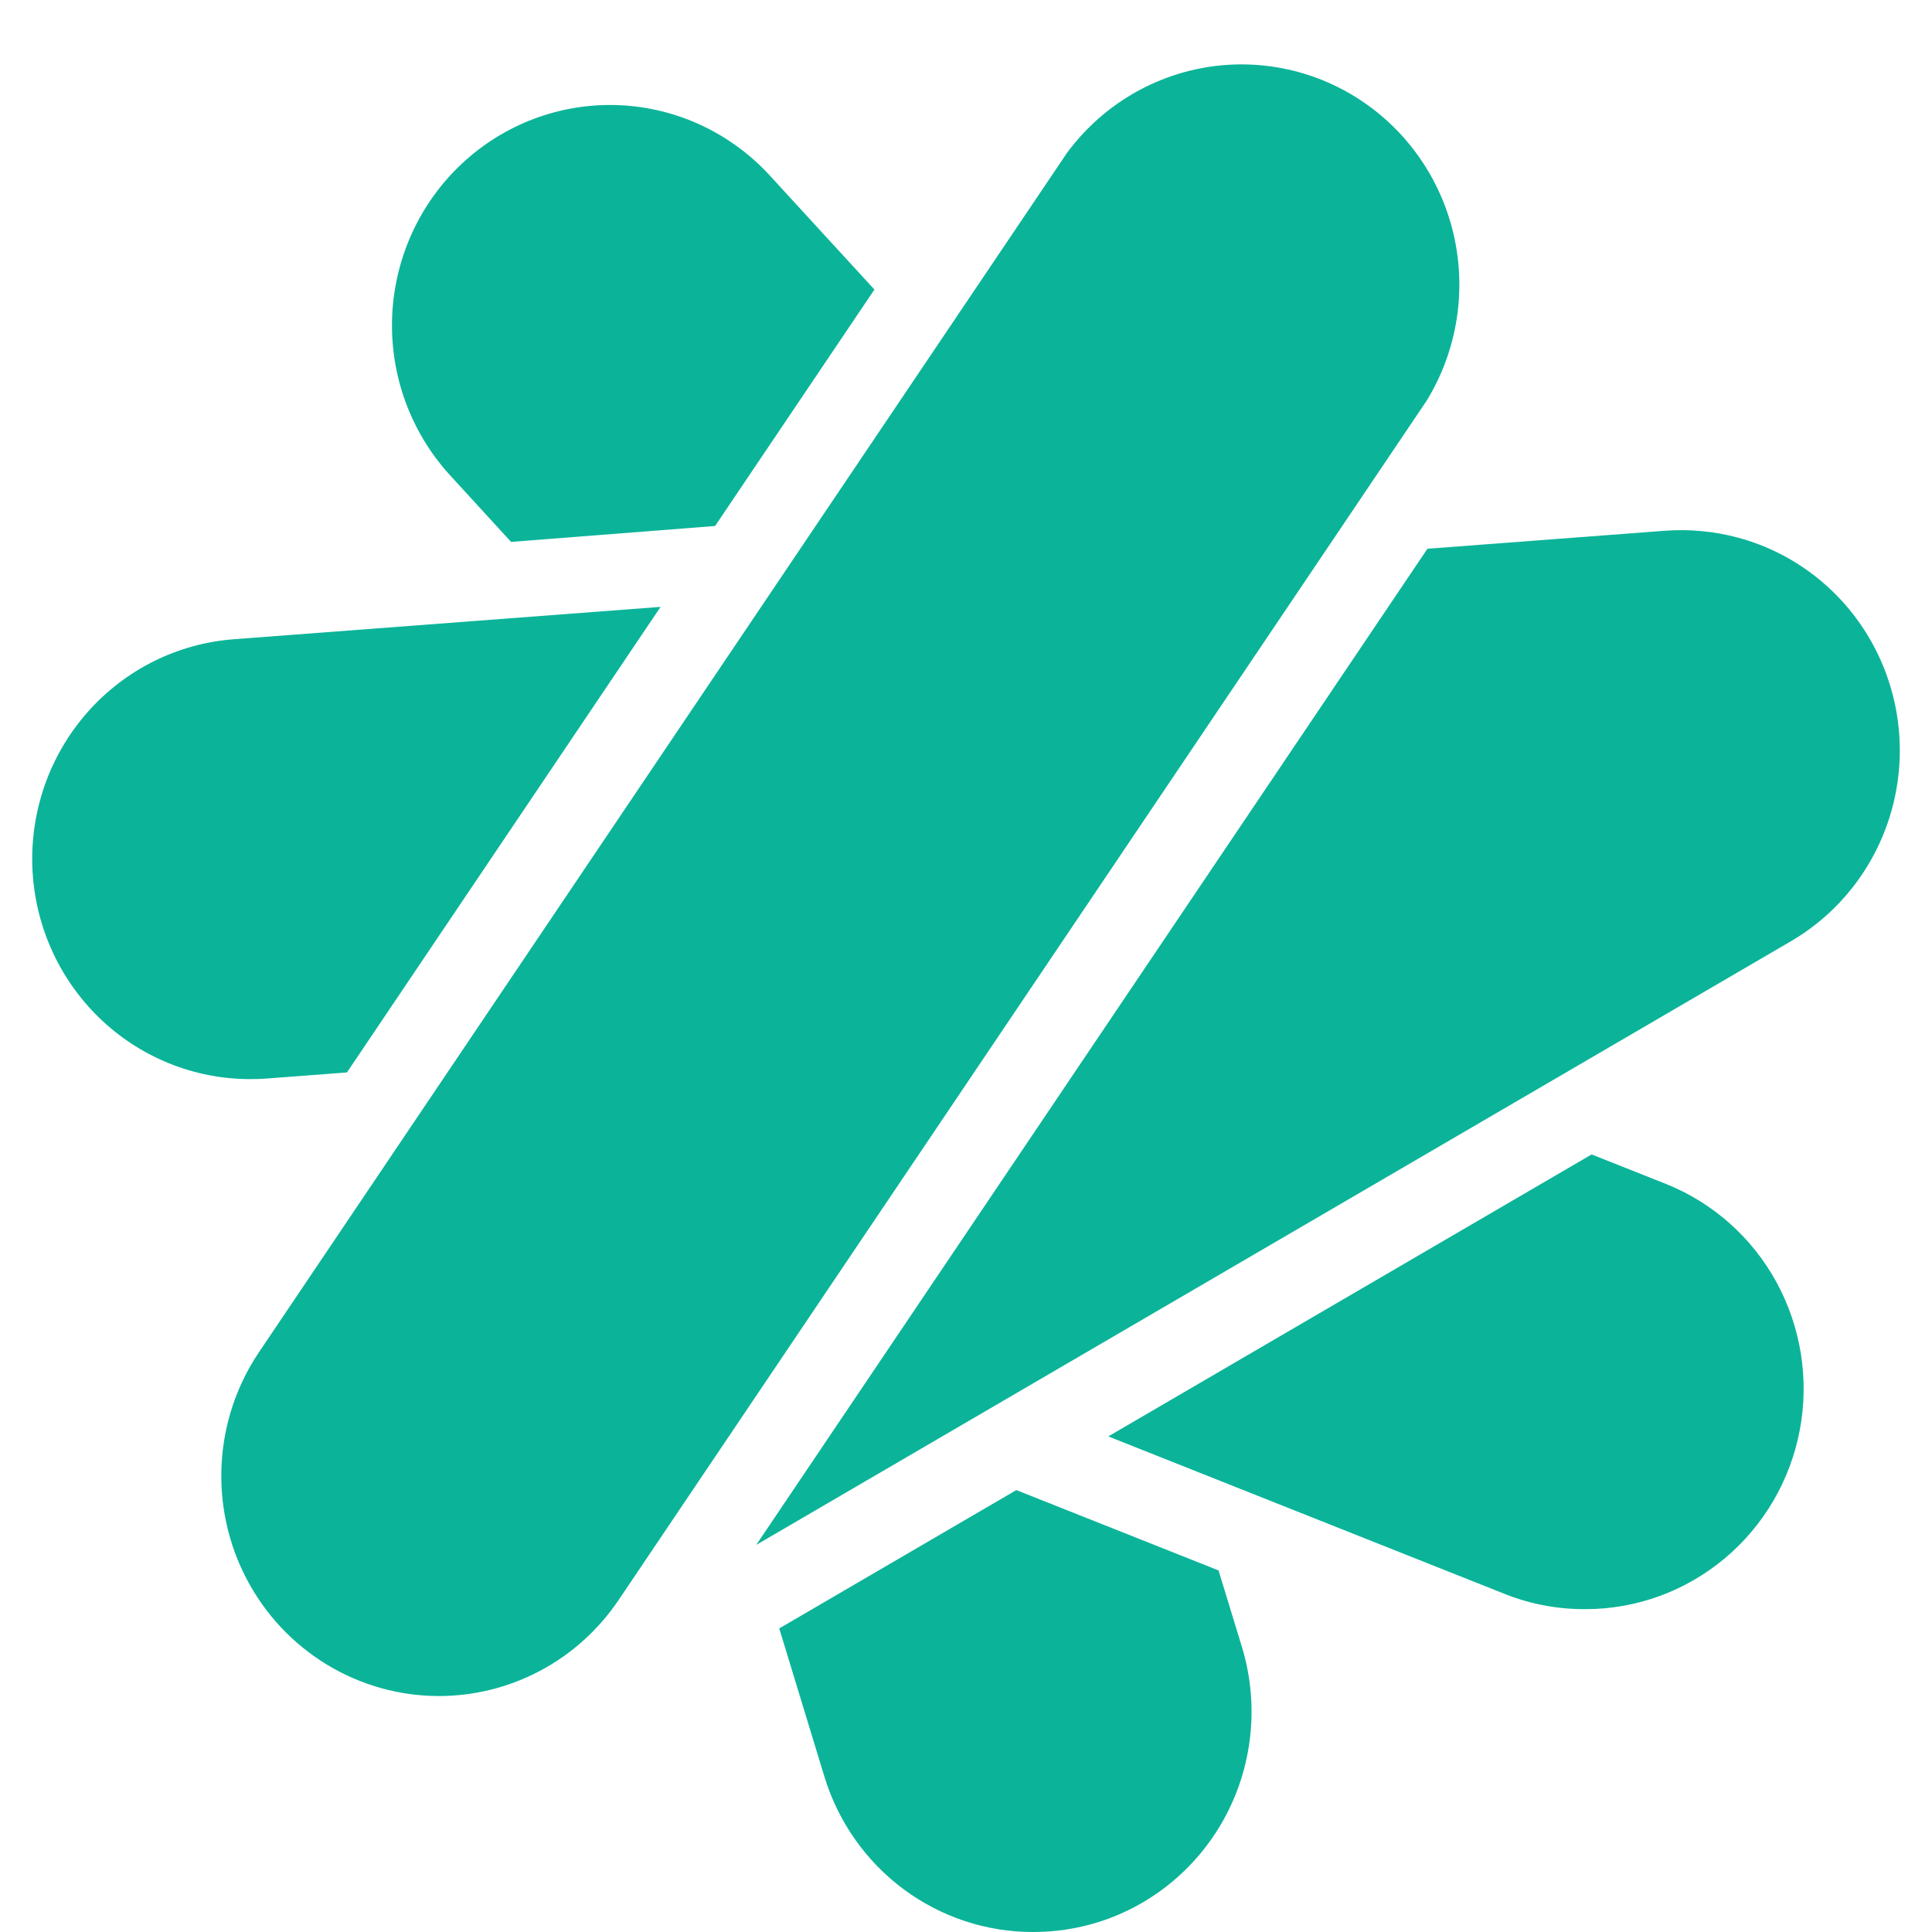
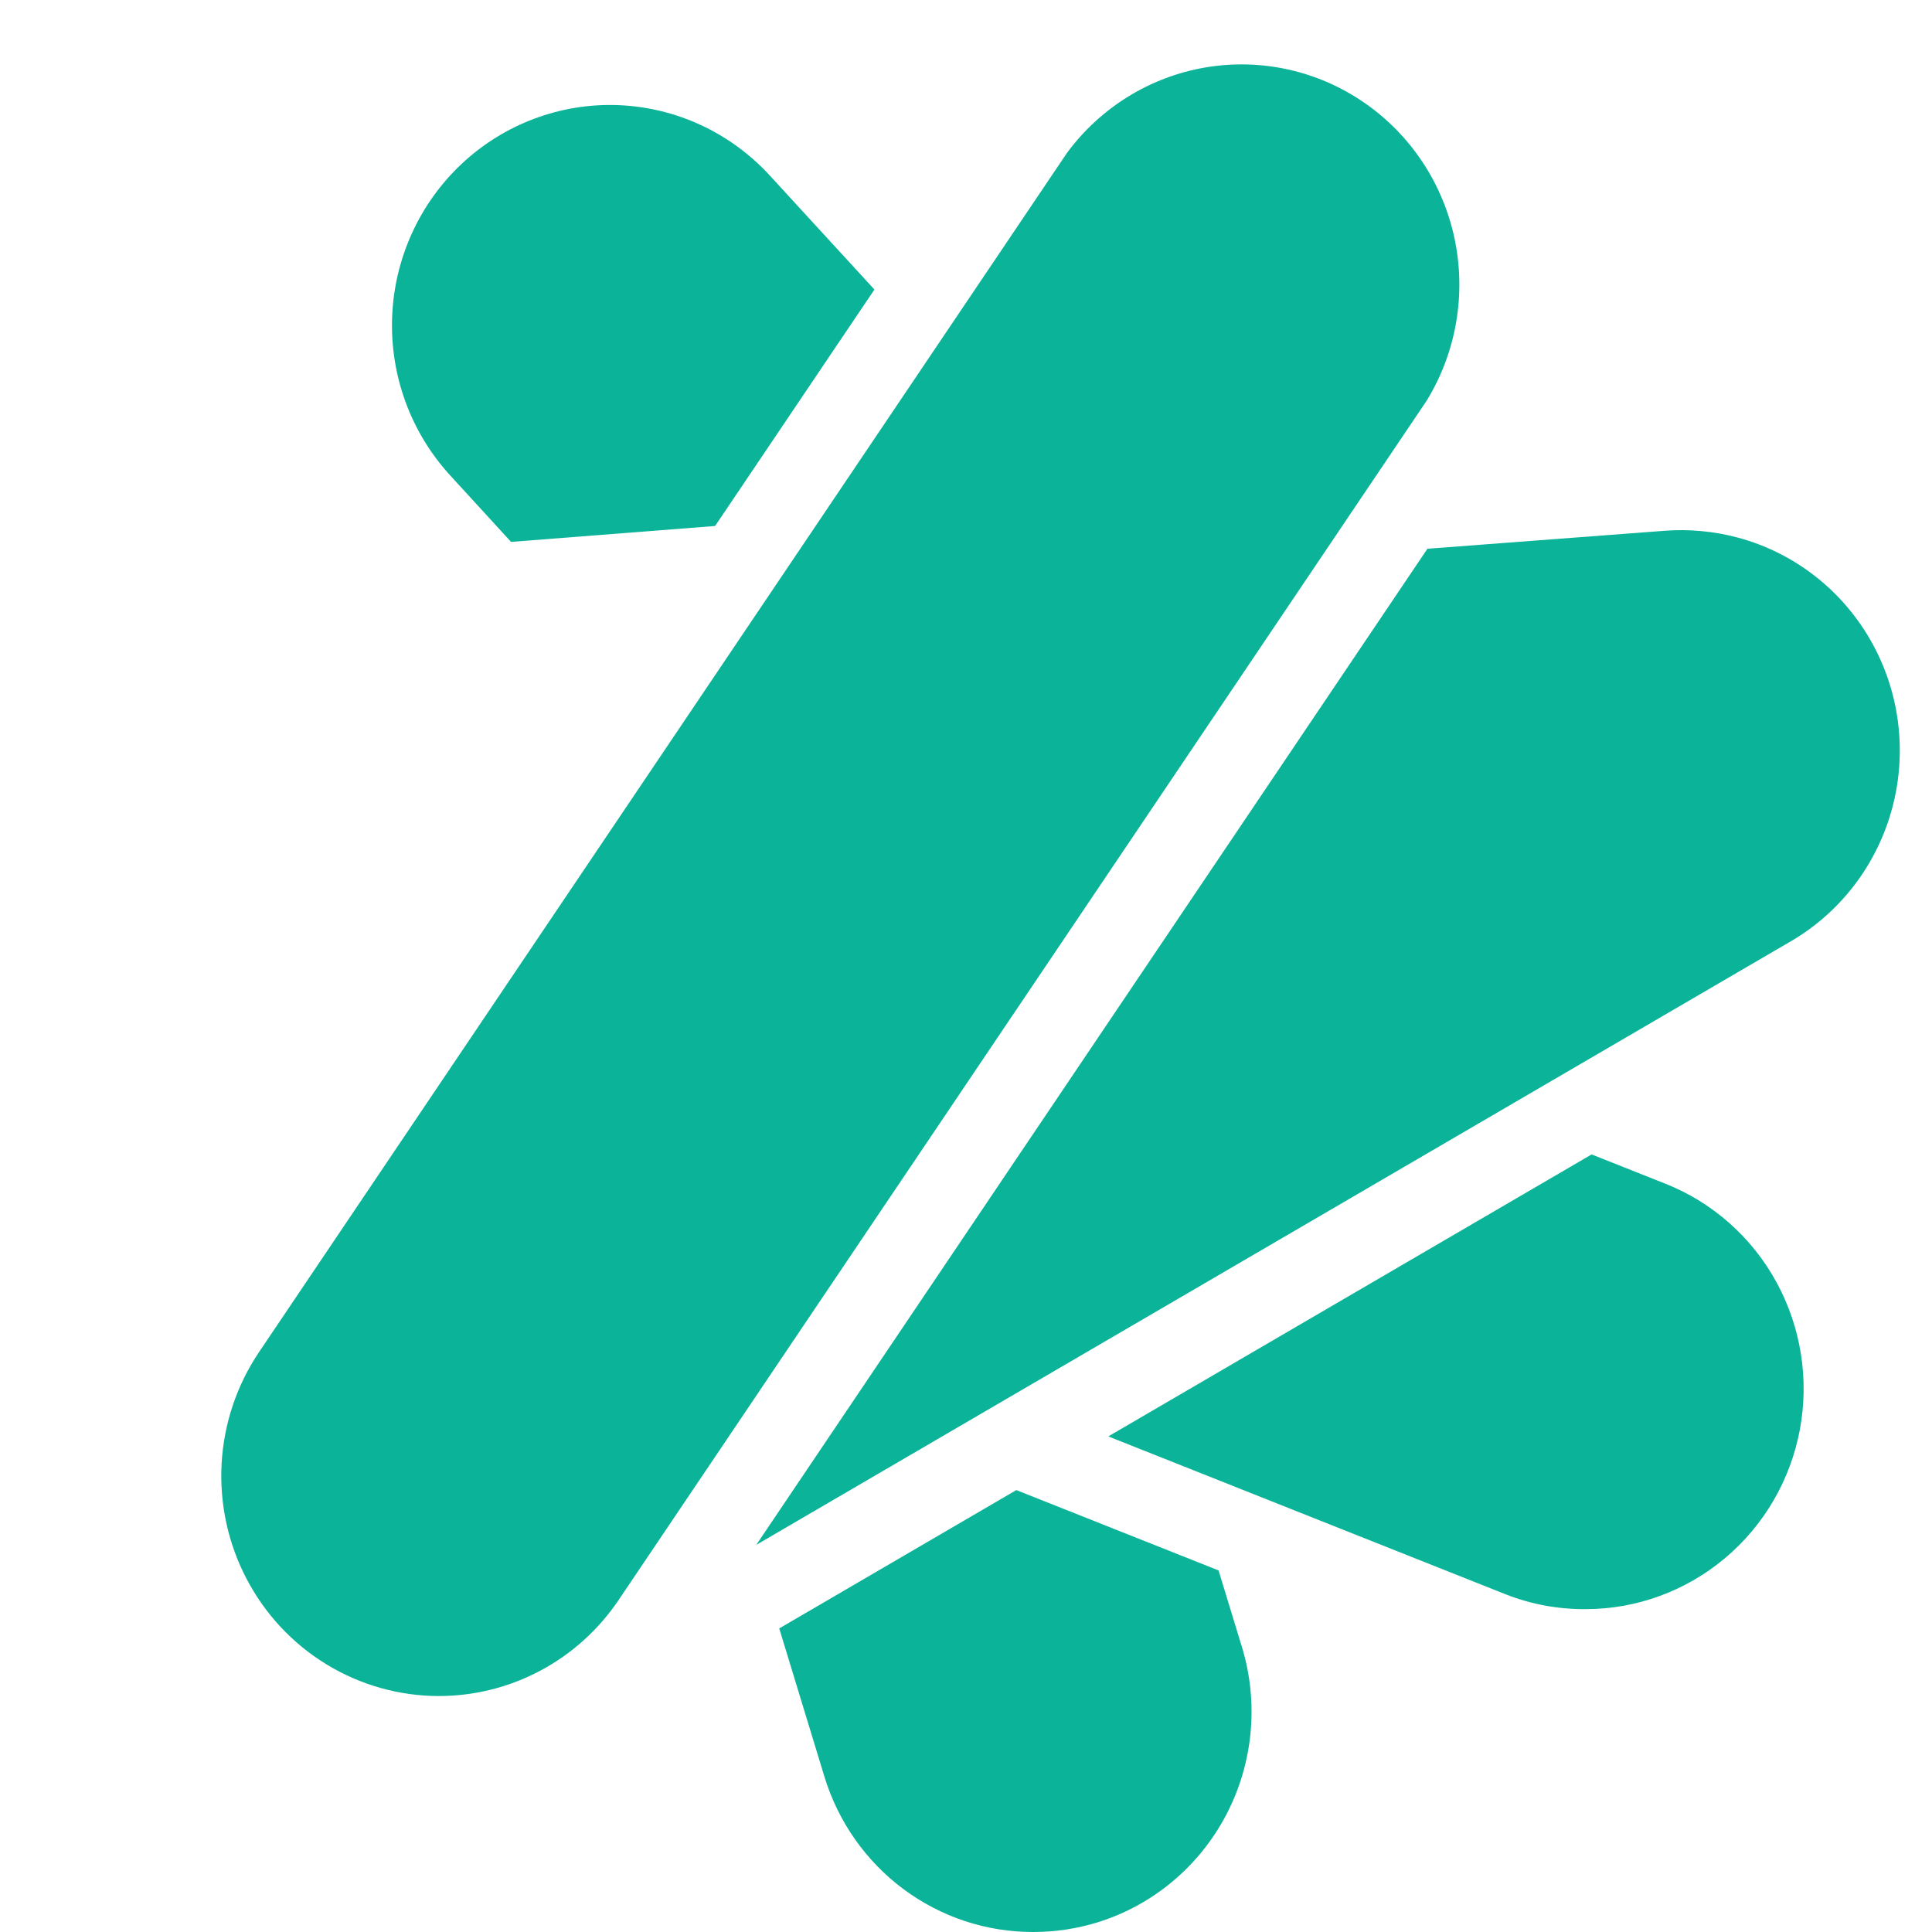
<svg xmlns="http://www.w3.org/2000/svg" viewBox="0 0 60 60" fill="#0BB499">
  <path d="M13.615 52.672C12.389 52.669 11.187 52.328 10.137 51.687C9.087 51.046 8.23 50.128 7.657 49.032C7.083 47.936 6.816 46.702 6.882 45.464C6.949 44.226 7.348 43.029 8.036 42.003L33.131 4.756C34.172 3.341 35.714 2.388 37.434 2.095C39.153 1.802 40.919 2.192 42.361 3.184C43.803 4.175 44.811 5.692 45.174 7.417C45.536 9.142 45.226 10.942 44.308 12.441L19.213 49.688C18.592 50.61 17.757 51.364 16.781 51.884C15.805 52.404 14.718 52.674 13.615 52.672Z" />
  <path d="M44.33 17.042L51.705 16.483C52.08 16.455 52.455 16.458 52.828 16.493C53.217 16.527 53.604 16.596 53.986 16.7C55.719 17.169 57.197 18.316 58.094 19.887C58.991 21.458 59.234 23.326 58.769 25.078C58.305 26.831 57.171 28.325 55.617 29.232L23.486 47.978L44.33 17.042Z" />
  <path d="M32.081 60C30.633 60.002 29.222 59.535 28.056 58.667C26.89 57.799 26.03 56.575 25.603 55.176L24.2 50.572L31.563 46.276L37.843 48.771L38.568 51.144C39.096 52.877 38.922 54.752 38.084 56.356C37.245 57.96 35.812 59.161 34.097 59.697C33.444 59.899 32.764 60.001 32.081 60Z" />
  <path d="M49.429 35.852L34.419 44.609L46.78 49.521C47.569 49.828 48.408 49.981 49.253 49.973C50.828 49.972 52.353 49.411 53.566 48.395C54.779 47.378 55.603 45.966 55.896 44.401C56.189 42.836 55.932 41.217 55.171 39.822C54.41 38.428 53.191 37.346 51.725 36.763L49.429 35.852Z" />
-   <path d="M20.515 18.847L10.774 33.306L8.283 33.495C8.114 33.508 7.944 33.513 7.774 33.513C6.021 33.515 4.337 32.83 3.074 31.602C1.811 30.373 1.07 28.697 1.005 26.926C0.94 25.156 1.557 23.429 2.726 22.109C3.895 20.789 5.525 19.98 7.273 19.851L20.515 18.847Z" />
  <path d="M23.908 5.452L27.156 8.992L22.208 16.335L15.871 16.829L13.978 14.761C12.758 13.429 12.11 11.662 12.178 9.847C12.246 8.033 13.024 6.32 14.34 5.086C15.657 3.852 17.405 3.197 19.199 3.265C20.994 3.334 22.687 4.121 23.908 5.452Z" />
</svg>